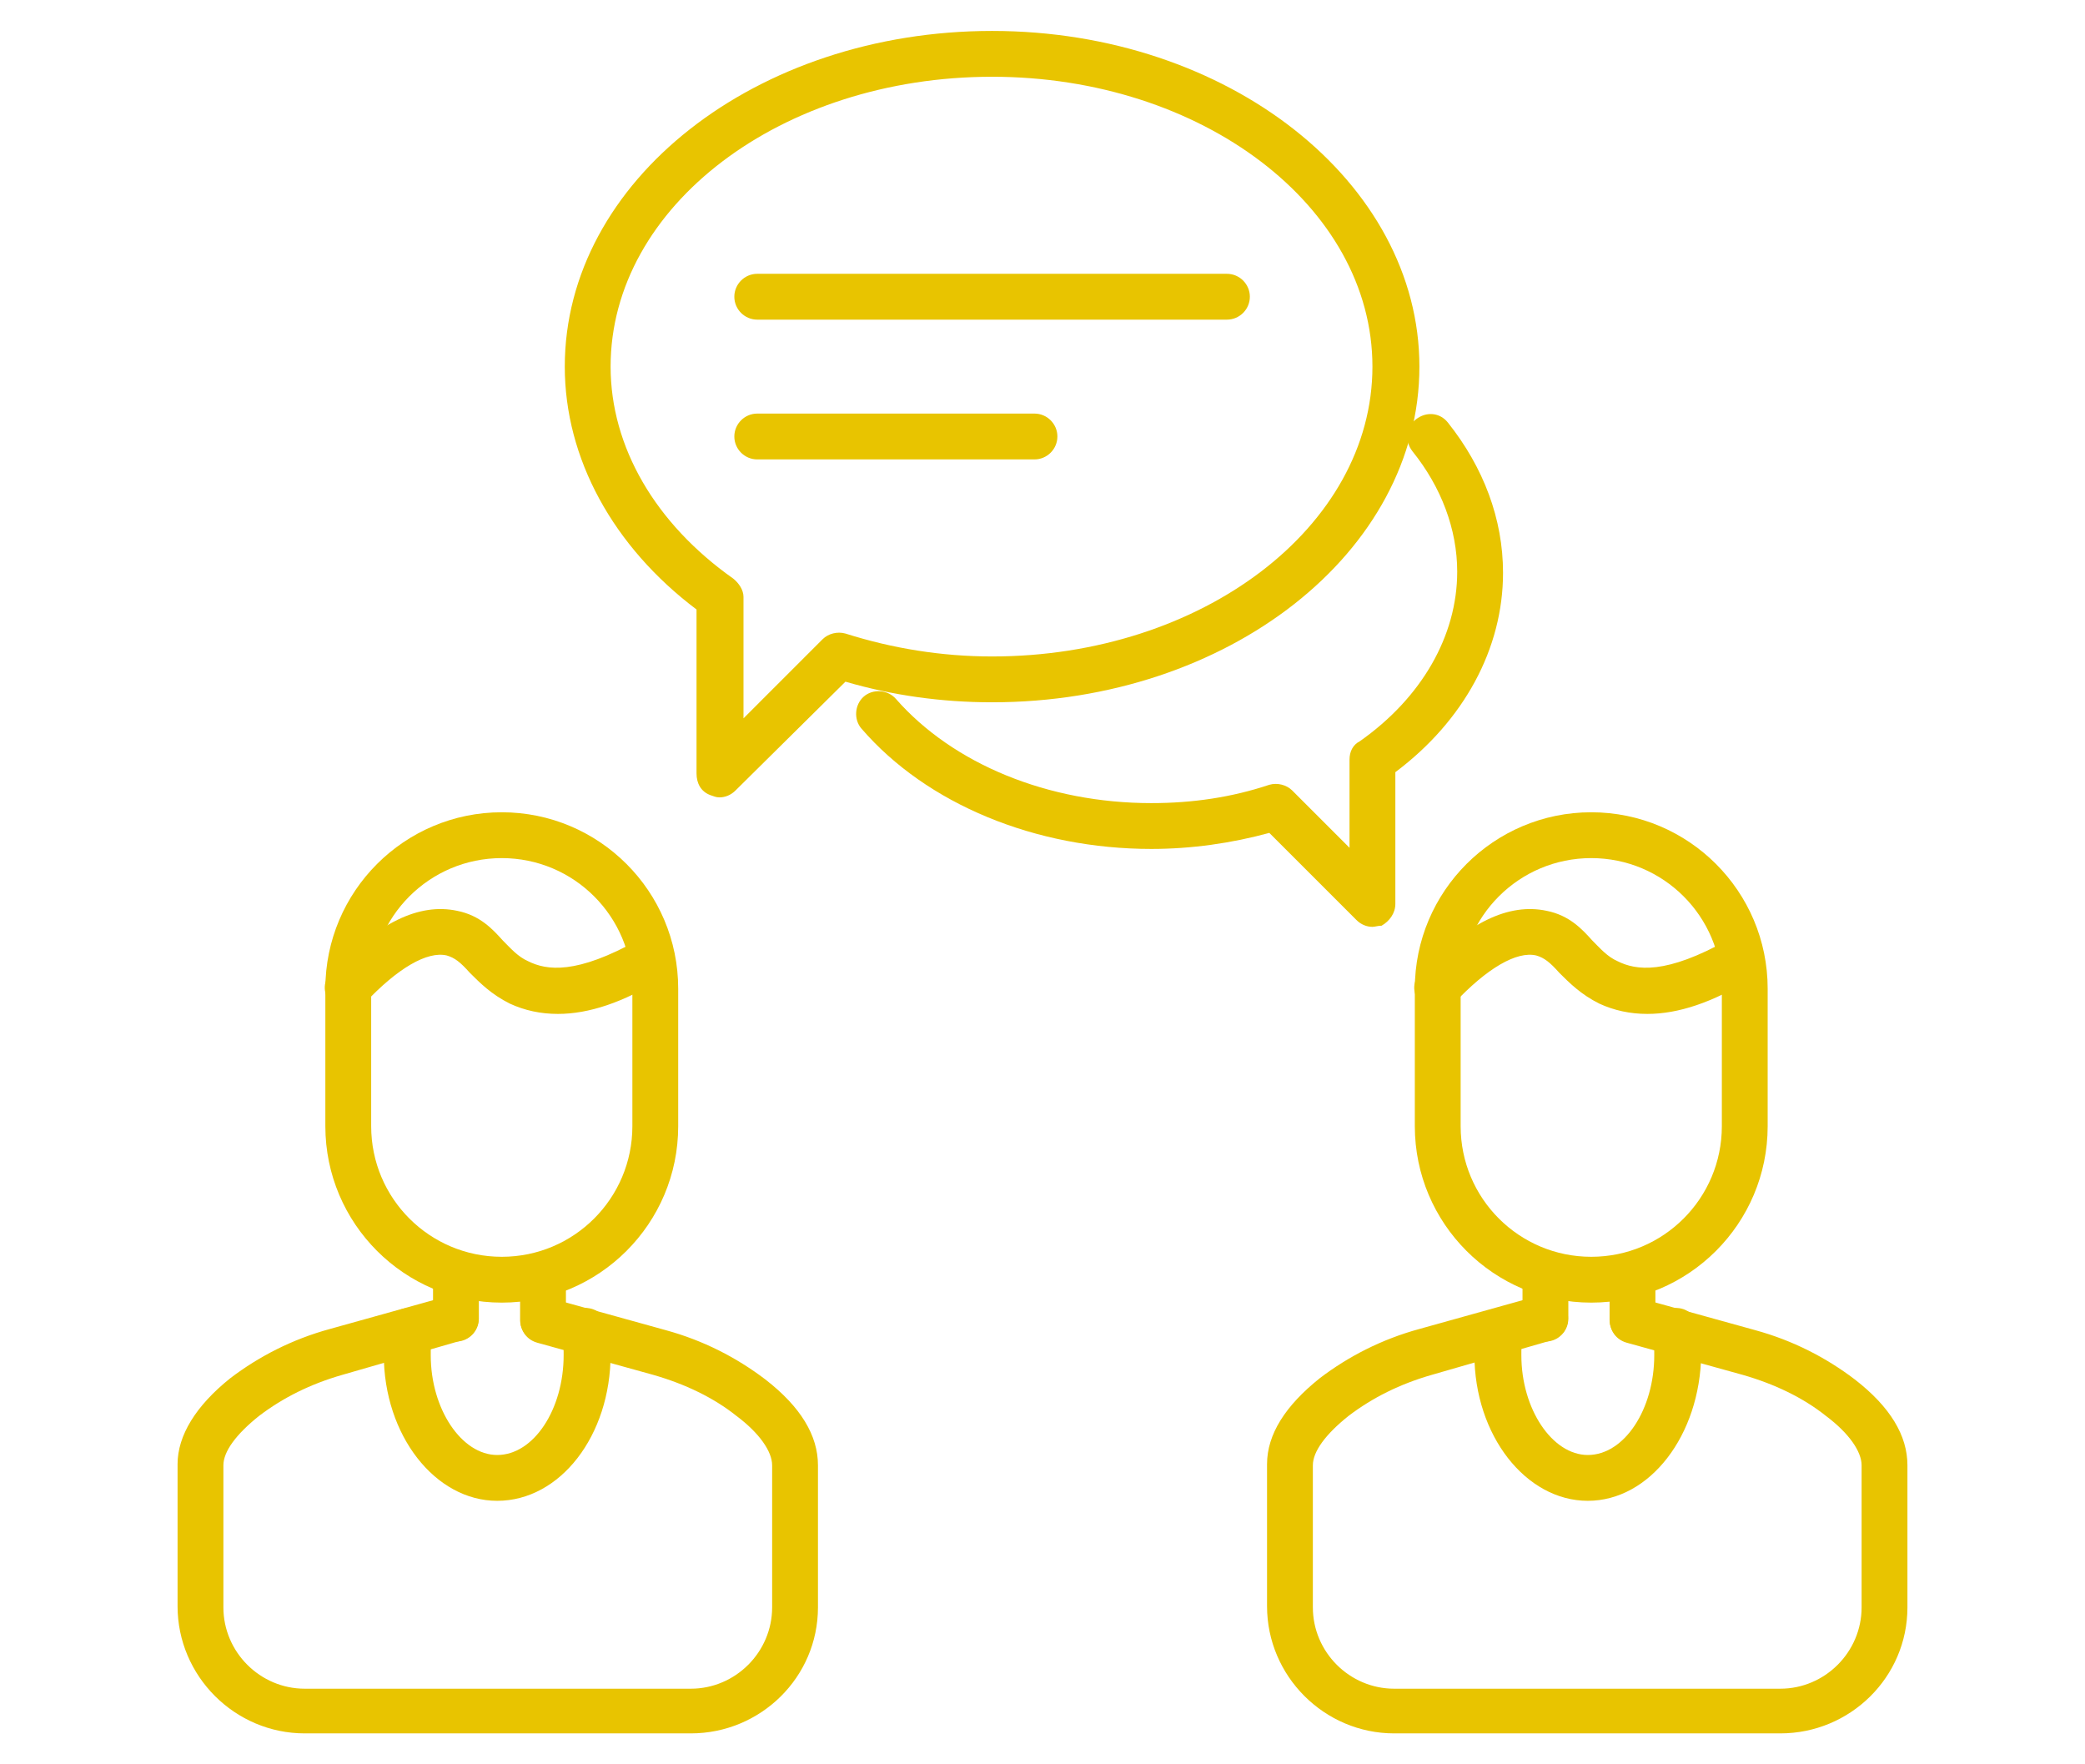
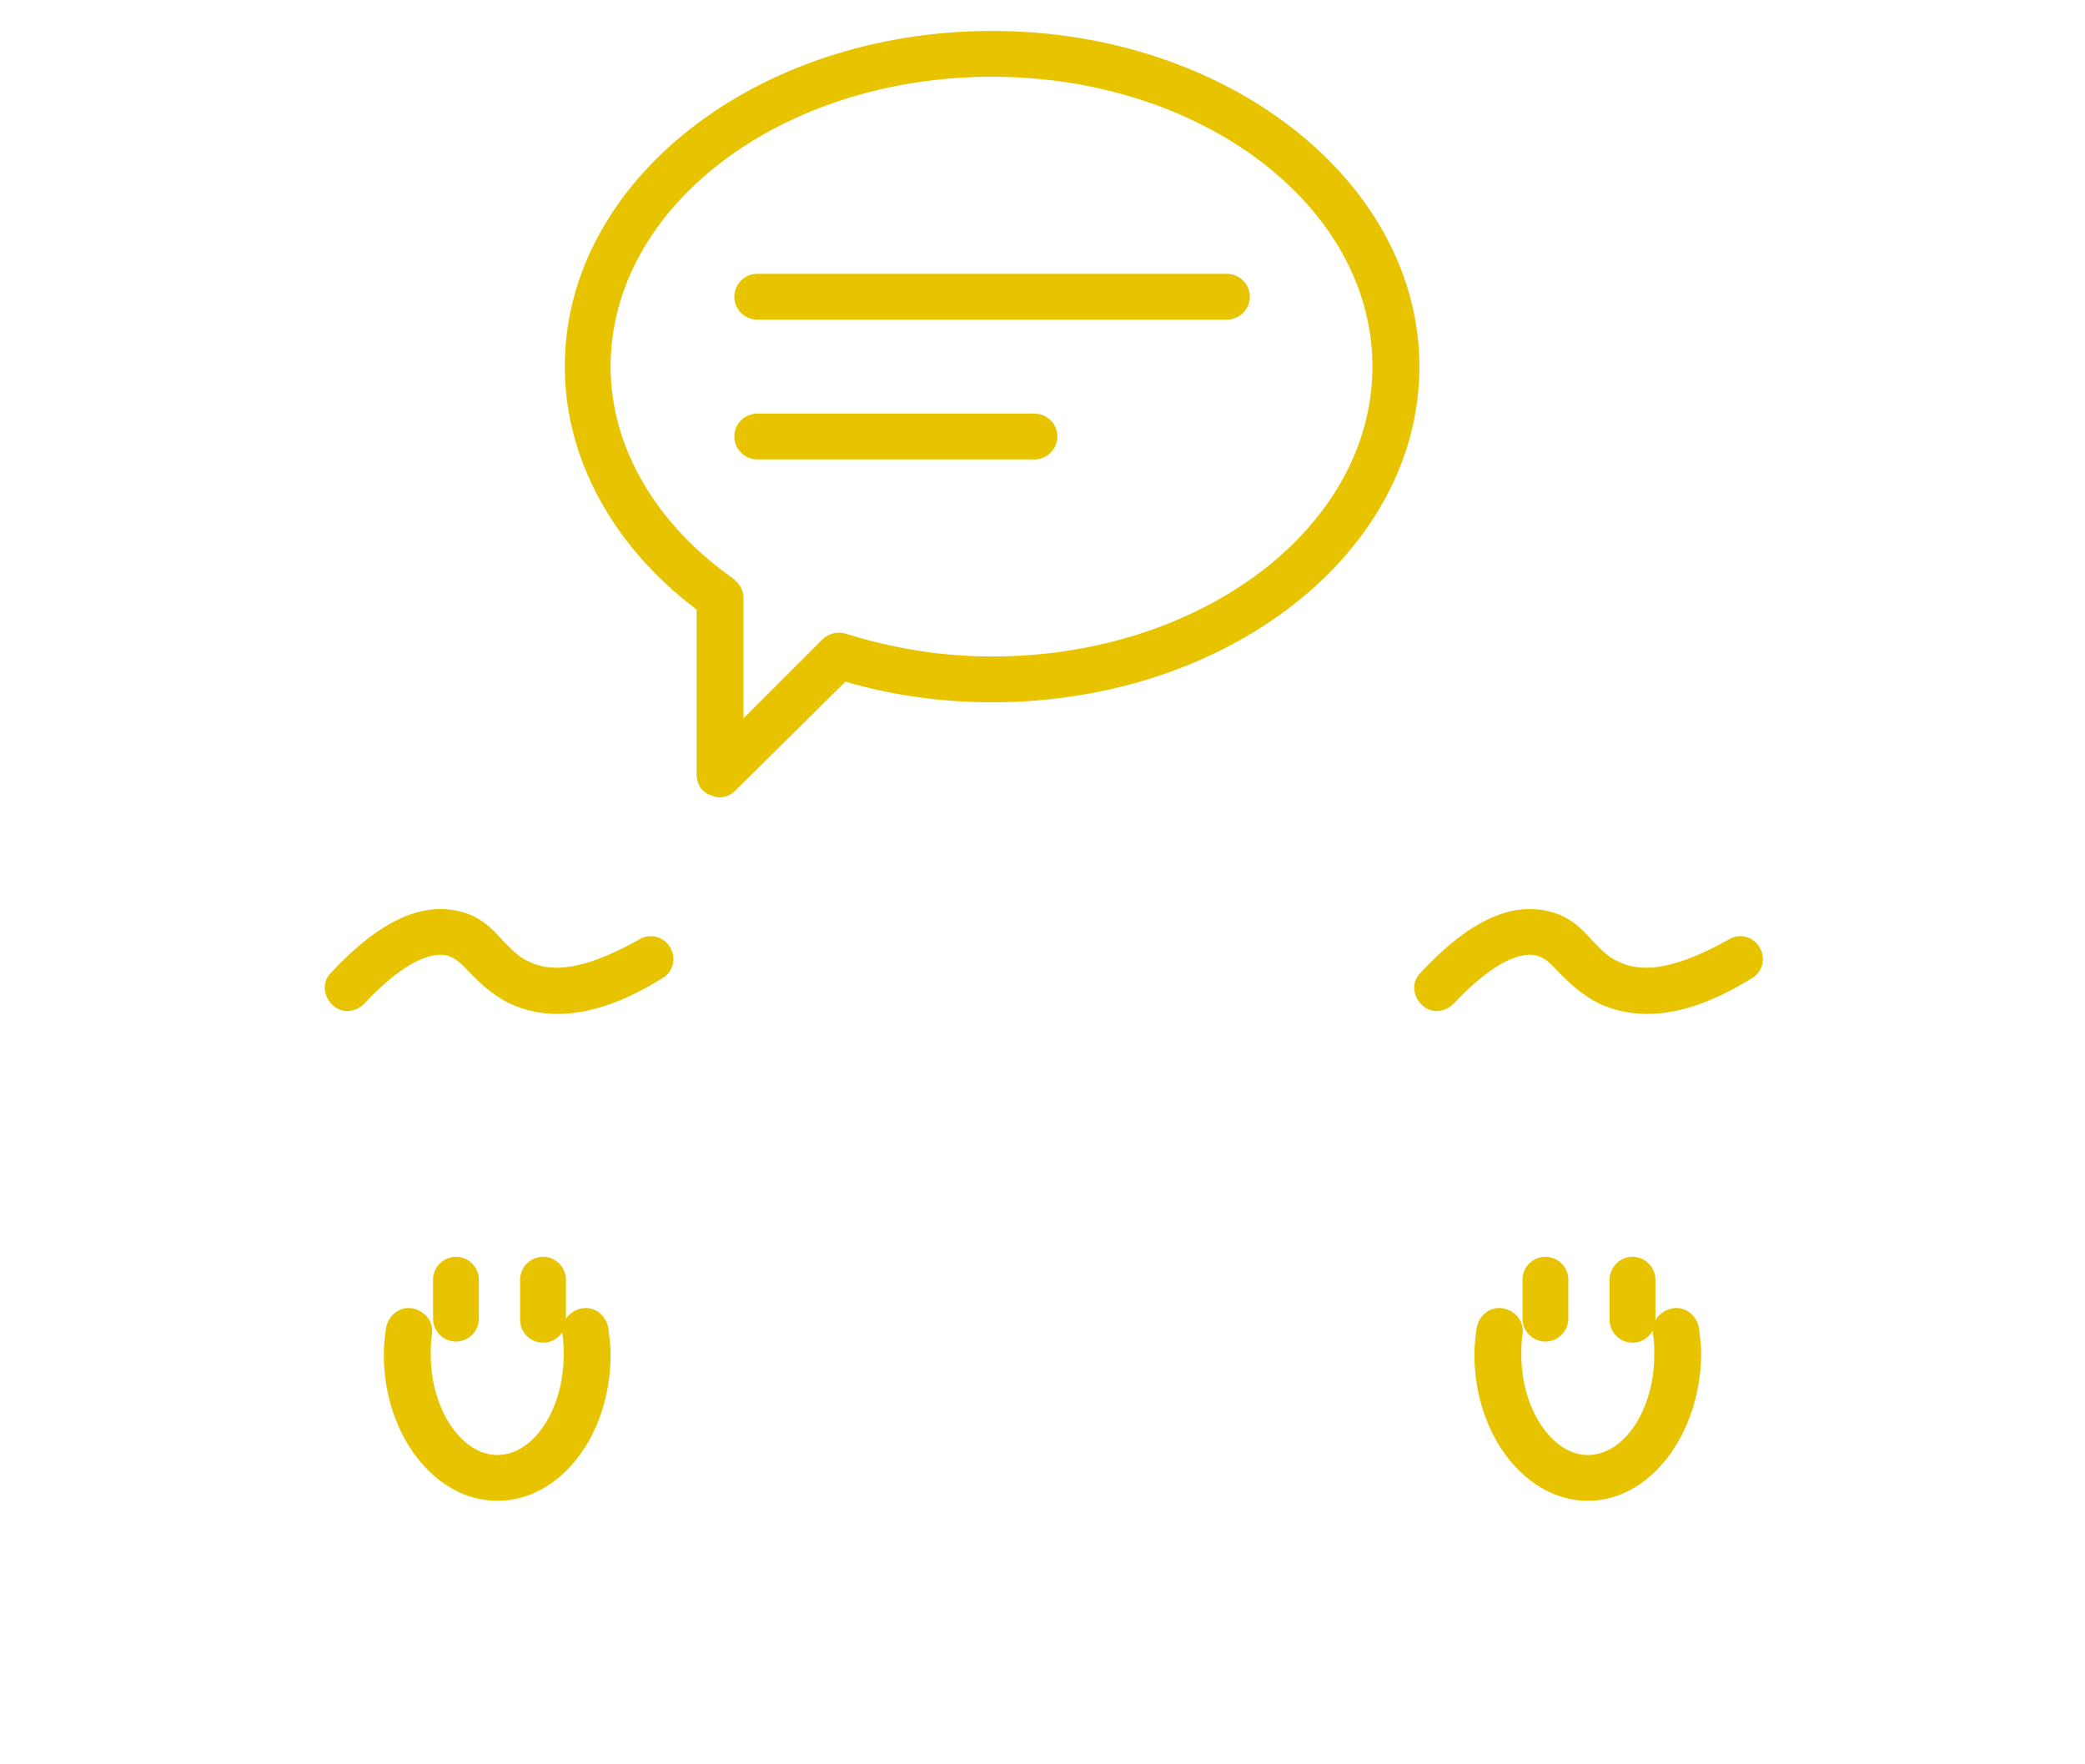
<svg xmlns="http://www.w3.org/2000/svg" version="1.1" id="レイヤー_1" x="0px" y="0px" viewBox="0 0 182 154" style="enable-background:new 0 0 182 154;" xml:space="preserve">
  <style type="text/css">
    .st0{fill:#e8c400;}
</style>
  <g>
    <g>
      <g>
-         <path class="st0" d="M43.8,113.7c-8.5,0-15.4-6.9-15.4-15.4v-12c0-8.5,6.9-15.4,15.4-15.4c8.5,0,15.4,6.9,15.4,15.4v12     C59.2,106.8,52.3,113.7,43.8,113.7z M43.8,74.9c-6.3,0-11.4,5.1-11.4,11.4v12c0,6.3,5.1,11.4,11.4,11.4c6.3,0,11.4-5.1,11.4-11.4     v-12C55.2,80,50.1,74.9,43.8,74.9z" />
-       </g>
+         </g>
      <g>
-         <path class="st0" d="M60.3,151.3H26.6c-6.1,0-11.1-5-11.1-11.1v-12.4c0-2.5,1.6-5.1,4.6-7.5c2.5-1.9,5.4-3.4,8.7-4.3l10.4-2.9     c1.1-0.3,2.2,0.3,2.5,1.4c0.3,1.1-0.3,2.2-1.4,2.5L29.9,120c-2.8,0.8-5.2,2-7.3,3.6c-2,1.6-3.1,3.1-3.1,4.3v12.4     c0,3.9,3.2,7.1,7.1,7.1h33.7c3.9,0,7.1-3.2,7.1-7.1v-12.4c0-1.2-1.1-2.8-3.1-4.3c-2-1.6-4.5-2.8-7.3-3.6l-10.1-2.8     c-1.1-0.3-1.7-1.4-1.4-2.5c0.3-1.1,1.4-1.7,2.5-1.4l10.1,2.8c3.3,0.9,6.2,2.4,8.7,4.3c3.1,2.4,4.6,4.9,4.6,7.5v12.4     C71.4,146.4,66.4,151.3,60.3,151.3z" />
-       </g>
+         </g>
      <g>
        <path class="st0" d="M39.8,117.1c-1.1,0-2-0.9-2-2v-3.4c0-1.1,0.9-2,2-2c1.1,0,2,0.9,2,2v3.4C41.8,116.2,40.9,117.1,39.8,117.1z" />
      </g>
      <g>
        <path class="st0" d="M47.4,117.2c-1.1,0-2-0.9-2-2v-3.5c0-1.1,0.9-2,2-2s2,0.9,2,2v3.5C49.4,116.3,48.5,117.2,47.4,117.2z" />
      </g>
      <g>
        <path class="st0" d="M43.4,131c-5.4,0-9.9-5.7-9.9-12.8c0-0.8,0.1-1.6,0.2-2.3c0.2-1.1,1.2-1.9,2.3-1.7c1.1,0.2,1.9,1.2,1.7,2.3     c-0.1,0.6-0.1,1.2-0.1,1.8c0,4.7,2.7,8.7,5.8,8.7c3.2,0,5.8-4,5.8-8.7c0-0.6,0-1.2-0.1-1.8c-0.2-1.1,0.6-2.1,1.7-2.3     c1.1-0.2,2.1,0.6,2.3,1.7c0.1,0.8,0.2,1.6,0.2,2.3C53.3,125.3,48.9,131,43.4,131z" />
      </g>
      <g>
        <path class="st0" d="M48.7,88.5c-1.5,0-2.9-0.3-4.2-0.9c-1.6-0.8-2.6-1.8-3.5-2.7c-0.8-0.9-1.3-1.3-2-1.5     c-1.7-0.4-4.3,1.1-7.2,4.2c-0.8,0.8-2,0.9-2.8,0.1c-0.8-0.8-0.9-2-0.1-2.8c4.1-4.4,7.7-6.1,11-5.4c2,0.4,3.1,1.6,4,2.6     c0.7,0.7,1.3,1.4,2.2,1.8c1.6,0.8,4.2,1.2,9.7-1.9c1-0.6,2.2-0.2,2.7,0.7c0.6,1,0.2,2.2-0.7,2.7C54.4,87.5,51.4,88.5,48.7,88.5z" />
      </g>
    </g>
    <g>
      <g>
-         <path class="st0" d="M138.9,113.7c-8.5,0-15.4-6.9-15.4-15.4v-12c0-8.5,6.9-15.4,15.4-15.4c8.5,0,15.4,6.9,15.4,15.4v12     C154.3,106.8,147.4,113.7,138.9,113.7z M138.9,74.9c-6.3,0-11.4,5.1-11.4,11.4v12c0,6.3,5.1,11.4,11.4,11.4     c6.3,0,11.4-5.1,11.4-11.4v-12C150.3,80,145.2,74.9,138.9,74.9z" />
-       </g>
+         </g>
      <g>
-         <path class="st0" d="M155.4,151.3h-33.7c-6.1,0-11.1-5-11.1-11.1v-12.4c0-2.6,1.6-5.1,4.6-7.5c2.5-1.9,5.4-3.4,8.7-4.3l10.4-2.9     c1.1-0.3,2.2,0.3,2.5,1.4c0.3,1.1-0.3,2.2-1.4,2.5L125,120c-2.8,0.8-5.2,2-7.3,3.6c-2,1.6-3.1,3.1-3.1,4.3v12.4     c0,3.9,3.2,7.1,7.1,7.1h33.7c3.9,0,7.1-3.2,7.1-7.1v-12.4c0-1.2-1.1-2.8-3.1-4.3c-2-1.6-4.5-2.8-7.3-3.6l-10.1-2.8     c-1.1-0.3-1.7-1.4-1.4-2.5c0.3-1.1,1.4-1.7,2.5-1.4l10.1,2.8c3.3,0.9,6.2,2.4,8.7,4.3c3.1,2.4,4.6,4.9,4.6,7.5v12.4     C166.5,146.4,161.5,151.3,155.4,151.3z" />
-       </g>
+         </g>
      <g>
        <path class="st0" d="M134.9,117.1c-1.1,0-2-0.9-2-2v-3.4c0-1.1,0.9-2,2-2s2,0.9,2,2v3.4C136.9,116.2,136,117.1,134.9,117.1z" />
      </g>
      <g>
        <path class="st0" d="M142.5,117.2c-1.1,0-2-0.9-2-2v-3.5c0-1.1,0.9-2,2-2s2,0.9,2,2v3.5C144.5,116.3,143.6,117.2,142.5,117.2z" />
      </g>
      <g>
        <path class="st0" d="M138.6,131c-5.4,0-9.9-5.7-9.9-12.8c0-0.8,0.1-1.6,0.2-2.3c0.2-1.1,1.2-1.9,2.3-1.7c1.1,0.2,1.9,1.2,1.7,2.3     c-0.1,0.6-0.1,1.2-0.1,1.8c0,4.7,2.7,8.7,5.8,8.7c3.2,0,5.8-4,5.8-8.7c0-0.6,0-1.2-0.1-1.8c-0.2-1.1,0.6-2.1,1.7-2.3     c1.1-0.2,2.1,0.6,2.3,1.7c0.1,0.8,0.2,1.6,0.2,2.3C148.4,125.3,144,131,138.6,131z" />
      </g>
      <g>
        <path class="st0" d="M143.8,88.5c-1.5,0-2.9-0.3-4.2-0.9c-1.6-0.8-2.6-1.8-3.5-2.7c-0.8-0.9-1.3-1.3-2-1.5     c-1.7-0.4-4.3,1.1-7.2,4.2c-0.8,0.8-2,0.9-2.8,0.1c-0.8-0.8-0.9-2-0.1-2.8c4.1-4.4,7.7-6.1,11-5.4c2,0.4,3.1,1.6,4,2.6     c0.7,0.7,1.3,1.4,2.2,1.8c1.6,0.8,4.2,1.2,9.7-1.9c1-0.6,2.2-0.2,2.7,0.7c0.6,1,0.2,2.2-0.7,2.7     C149.5,87.5,146.5,88.5,143.8,88.5z" />
      </g>
    </g>
    <g>
      <g>
        <g>
          <g>
            <path class="st0" d="M107.1,27.9h-41c-1.1,0-2-0.9-2-2c0-1.1,0.9-2,2-2h41c1.1,0,2,0.9,2,2C109.1,27,108.2,27.9,107.1,27.9z" />
          </g>
          <g>
            <path class="st0" d="M90.3,40.1H66.1c-1.1,0-2-0.9-2-2c0-1.1,0.9-2,2-2h24.2c1.1,0,2,0.9,2,2C92.3,39.2,91.4,40.1,90.3,40.1z" />
          </g>
        </g>
        <g>
          <path class="st0" d="M62.8,69.6c-0.3,0-0.5-0.1-0.8-0.2c-0.8-0.3-1.2-1-1.2-1.9V53.2C53.5,47.7,49.3,40,49.3,32      C49.3,15.8,66,2.7,86.6,2.7c20.6,0,37.3,13.2,37.3,29.3c0,16.2-16.7,29.3-37.3,29.3c-4.4,0-8.7-0.6-12.8-1.8L64.2,69      C63.8,69.4,63.3,69.6,62.8,69.6z M86.6,6.7C68.2,6.7,53.3,18,53.3,32c0,7,3.9,13.7,10.7,18.5c0.5,0.4,0.9,1,0.9,1.6l0,10.6      l6.9-6.9c0.5-0.5,1.3-0.7,2-0.5c4.1,1.3,8.4,2,12.8,2c18.3,0,33.2-11.3,33.2-25.3C119.8,18,104.9,6.7,86.6,6.7z" />
        </g>
      </g>
      <g>
        <g>
-           <path class="st0" d="M119.8,80.9c-0.5,0-1-0.2-1.4-0.6l-7.6-7.6c-3.3,0.9-6.8,1.4-10.3,1.4c-10.1,0-19.6-3.9-25.3-10.5      c-0.7-0.8-0.6-2.1,0.2-2.8c0.8-0.7,2.1-0.6,2.8,0.2c5,5.7,13.3,9.1,22.3,9.1c3.6,0,7-0.5,10.3-1.6c0.7-0.2,1.5,0,2,0.5l5,5v-7.7      c0-0.7,0.3-1.3,0.9-1.6c5.4-3.8,8.5-9.2,8.5-14.8c0-3.7-1.4-7.4-3.9-10.5c-0.7-0.9-0.6-2.1,0.3-2.8c0.9-0.7,2.1-0.6,2.8,0.3      c3.1,3.9,4.8,8.4,4.8,13.1c0,6.6-3.4,12.9-9.4,17.4l0,11.5c0,0.8-0.5,1.5-1.2,1.9C120.3,80.8,120,80.9,119.8,80.9z" />
-         </g>
+           </g>
      </g>
    </g>
  </g>
</svg>